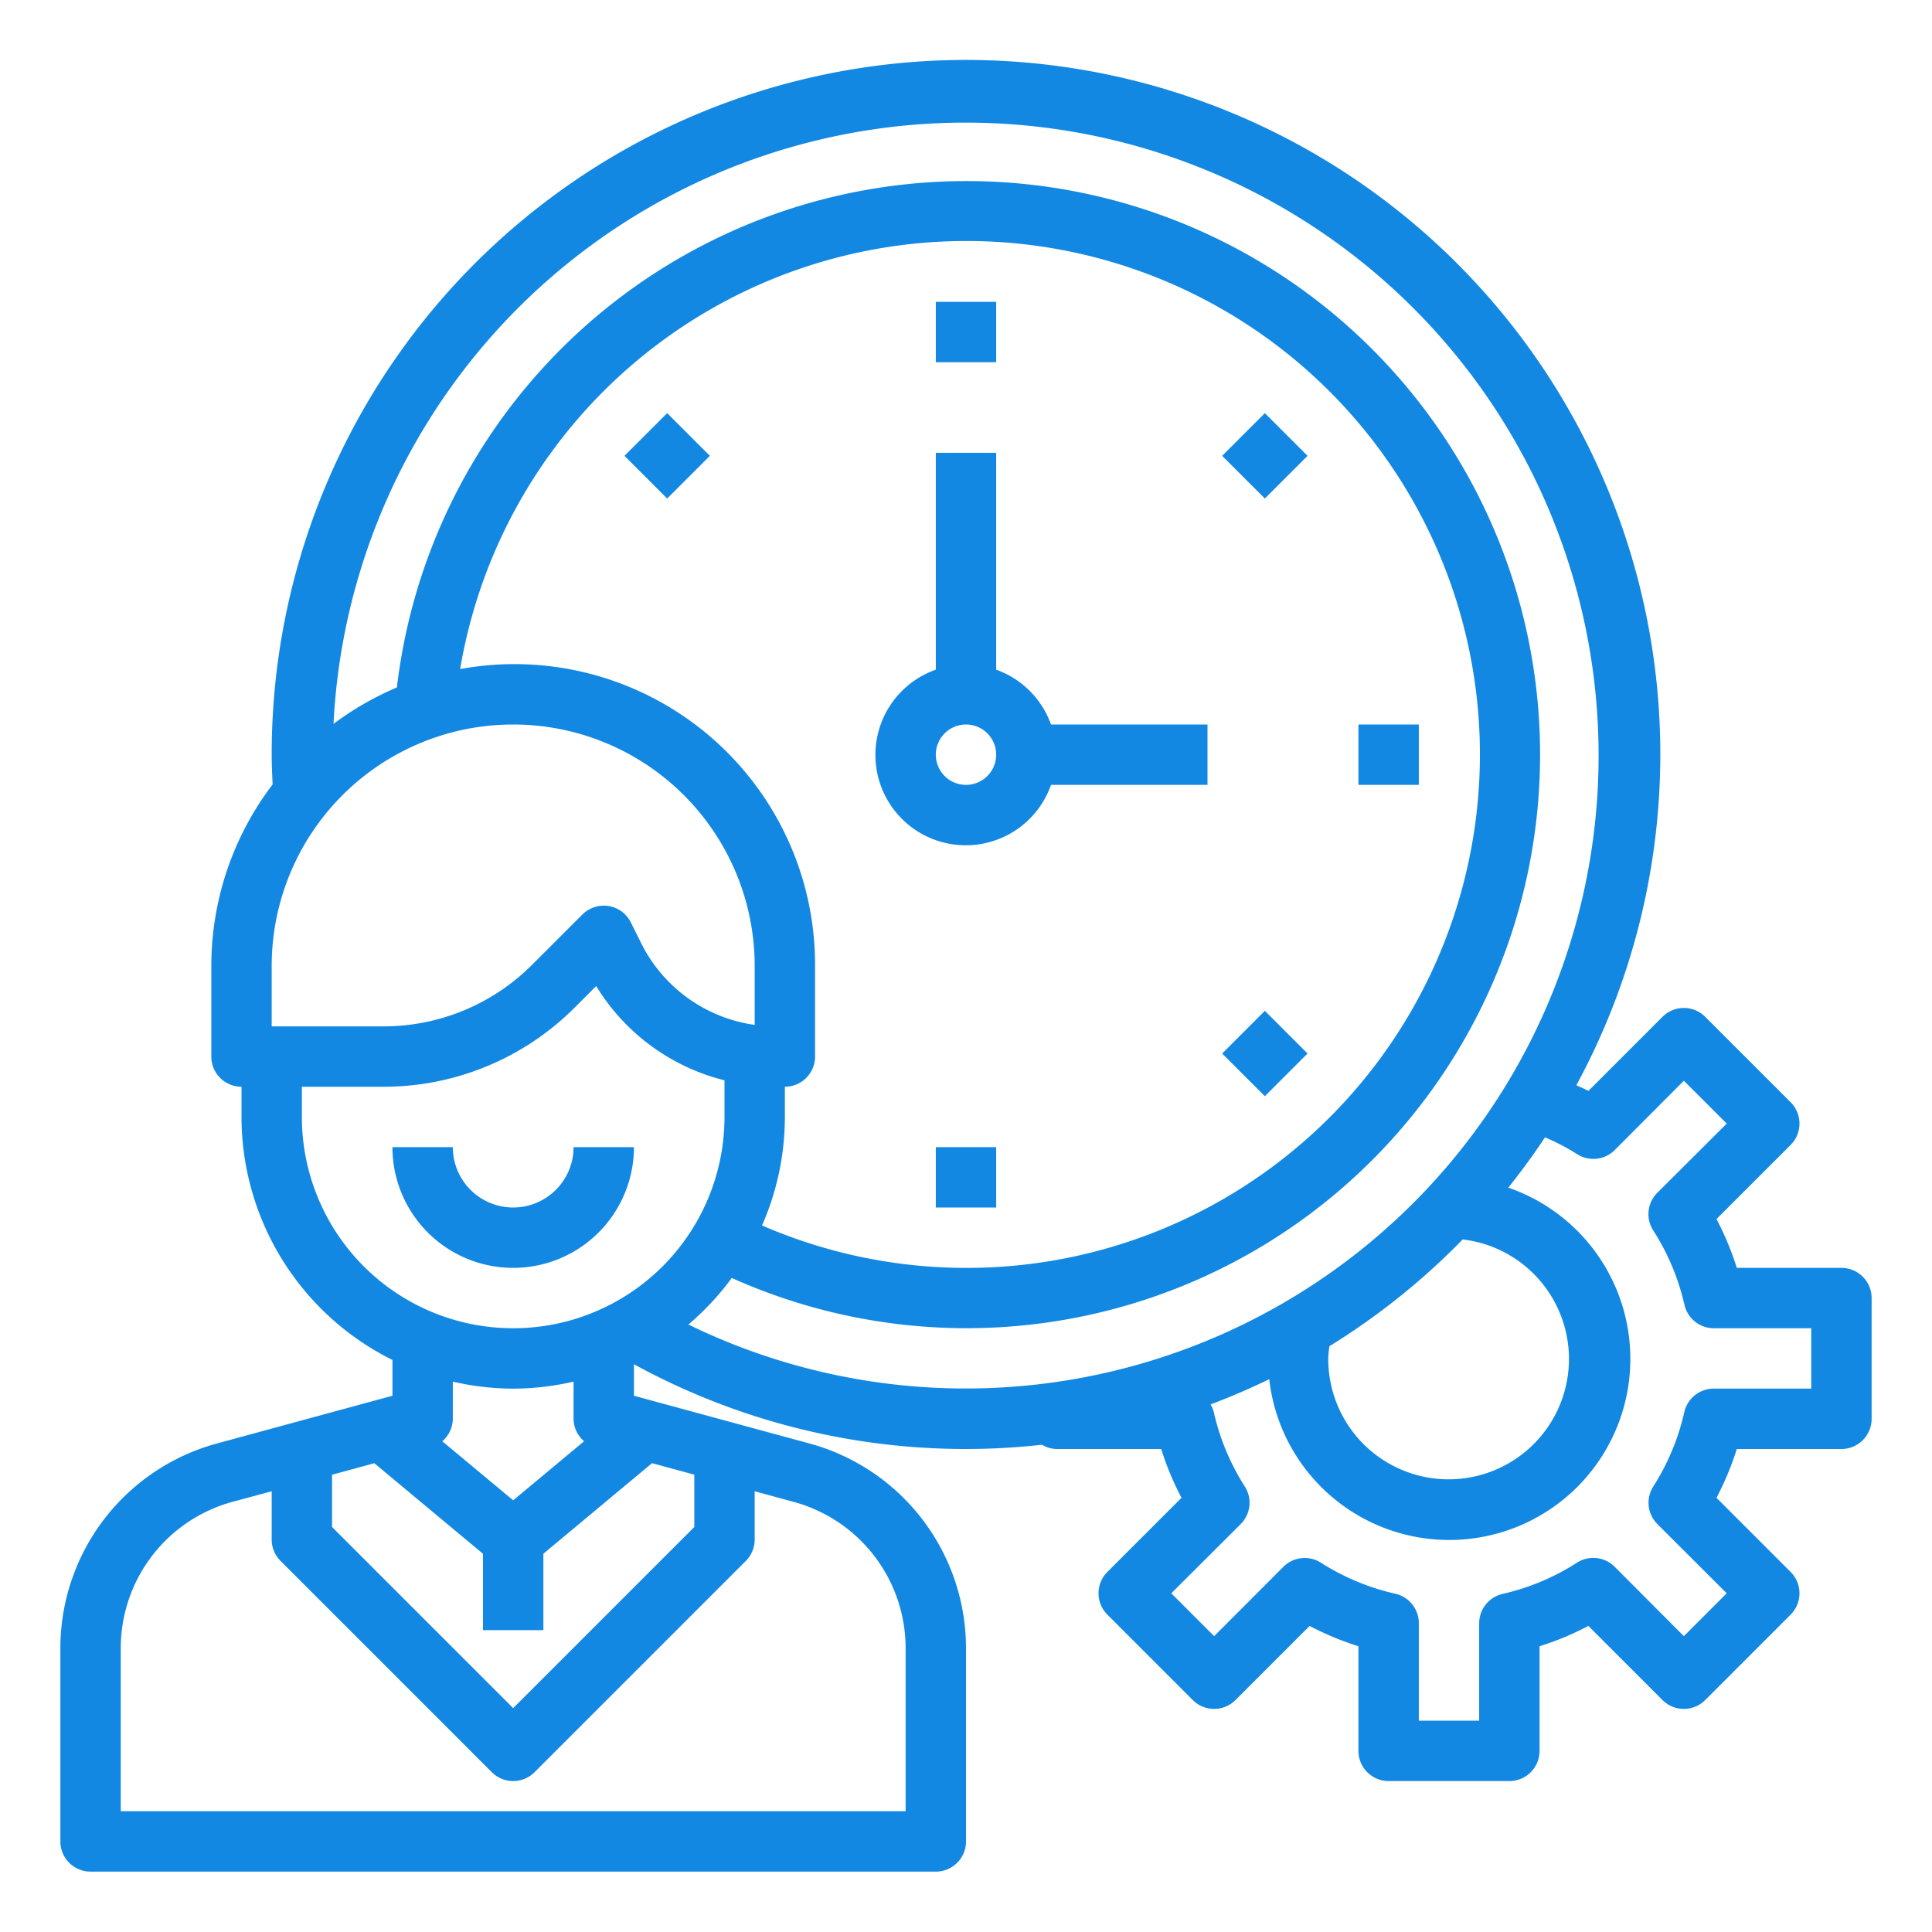
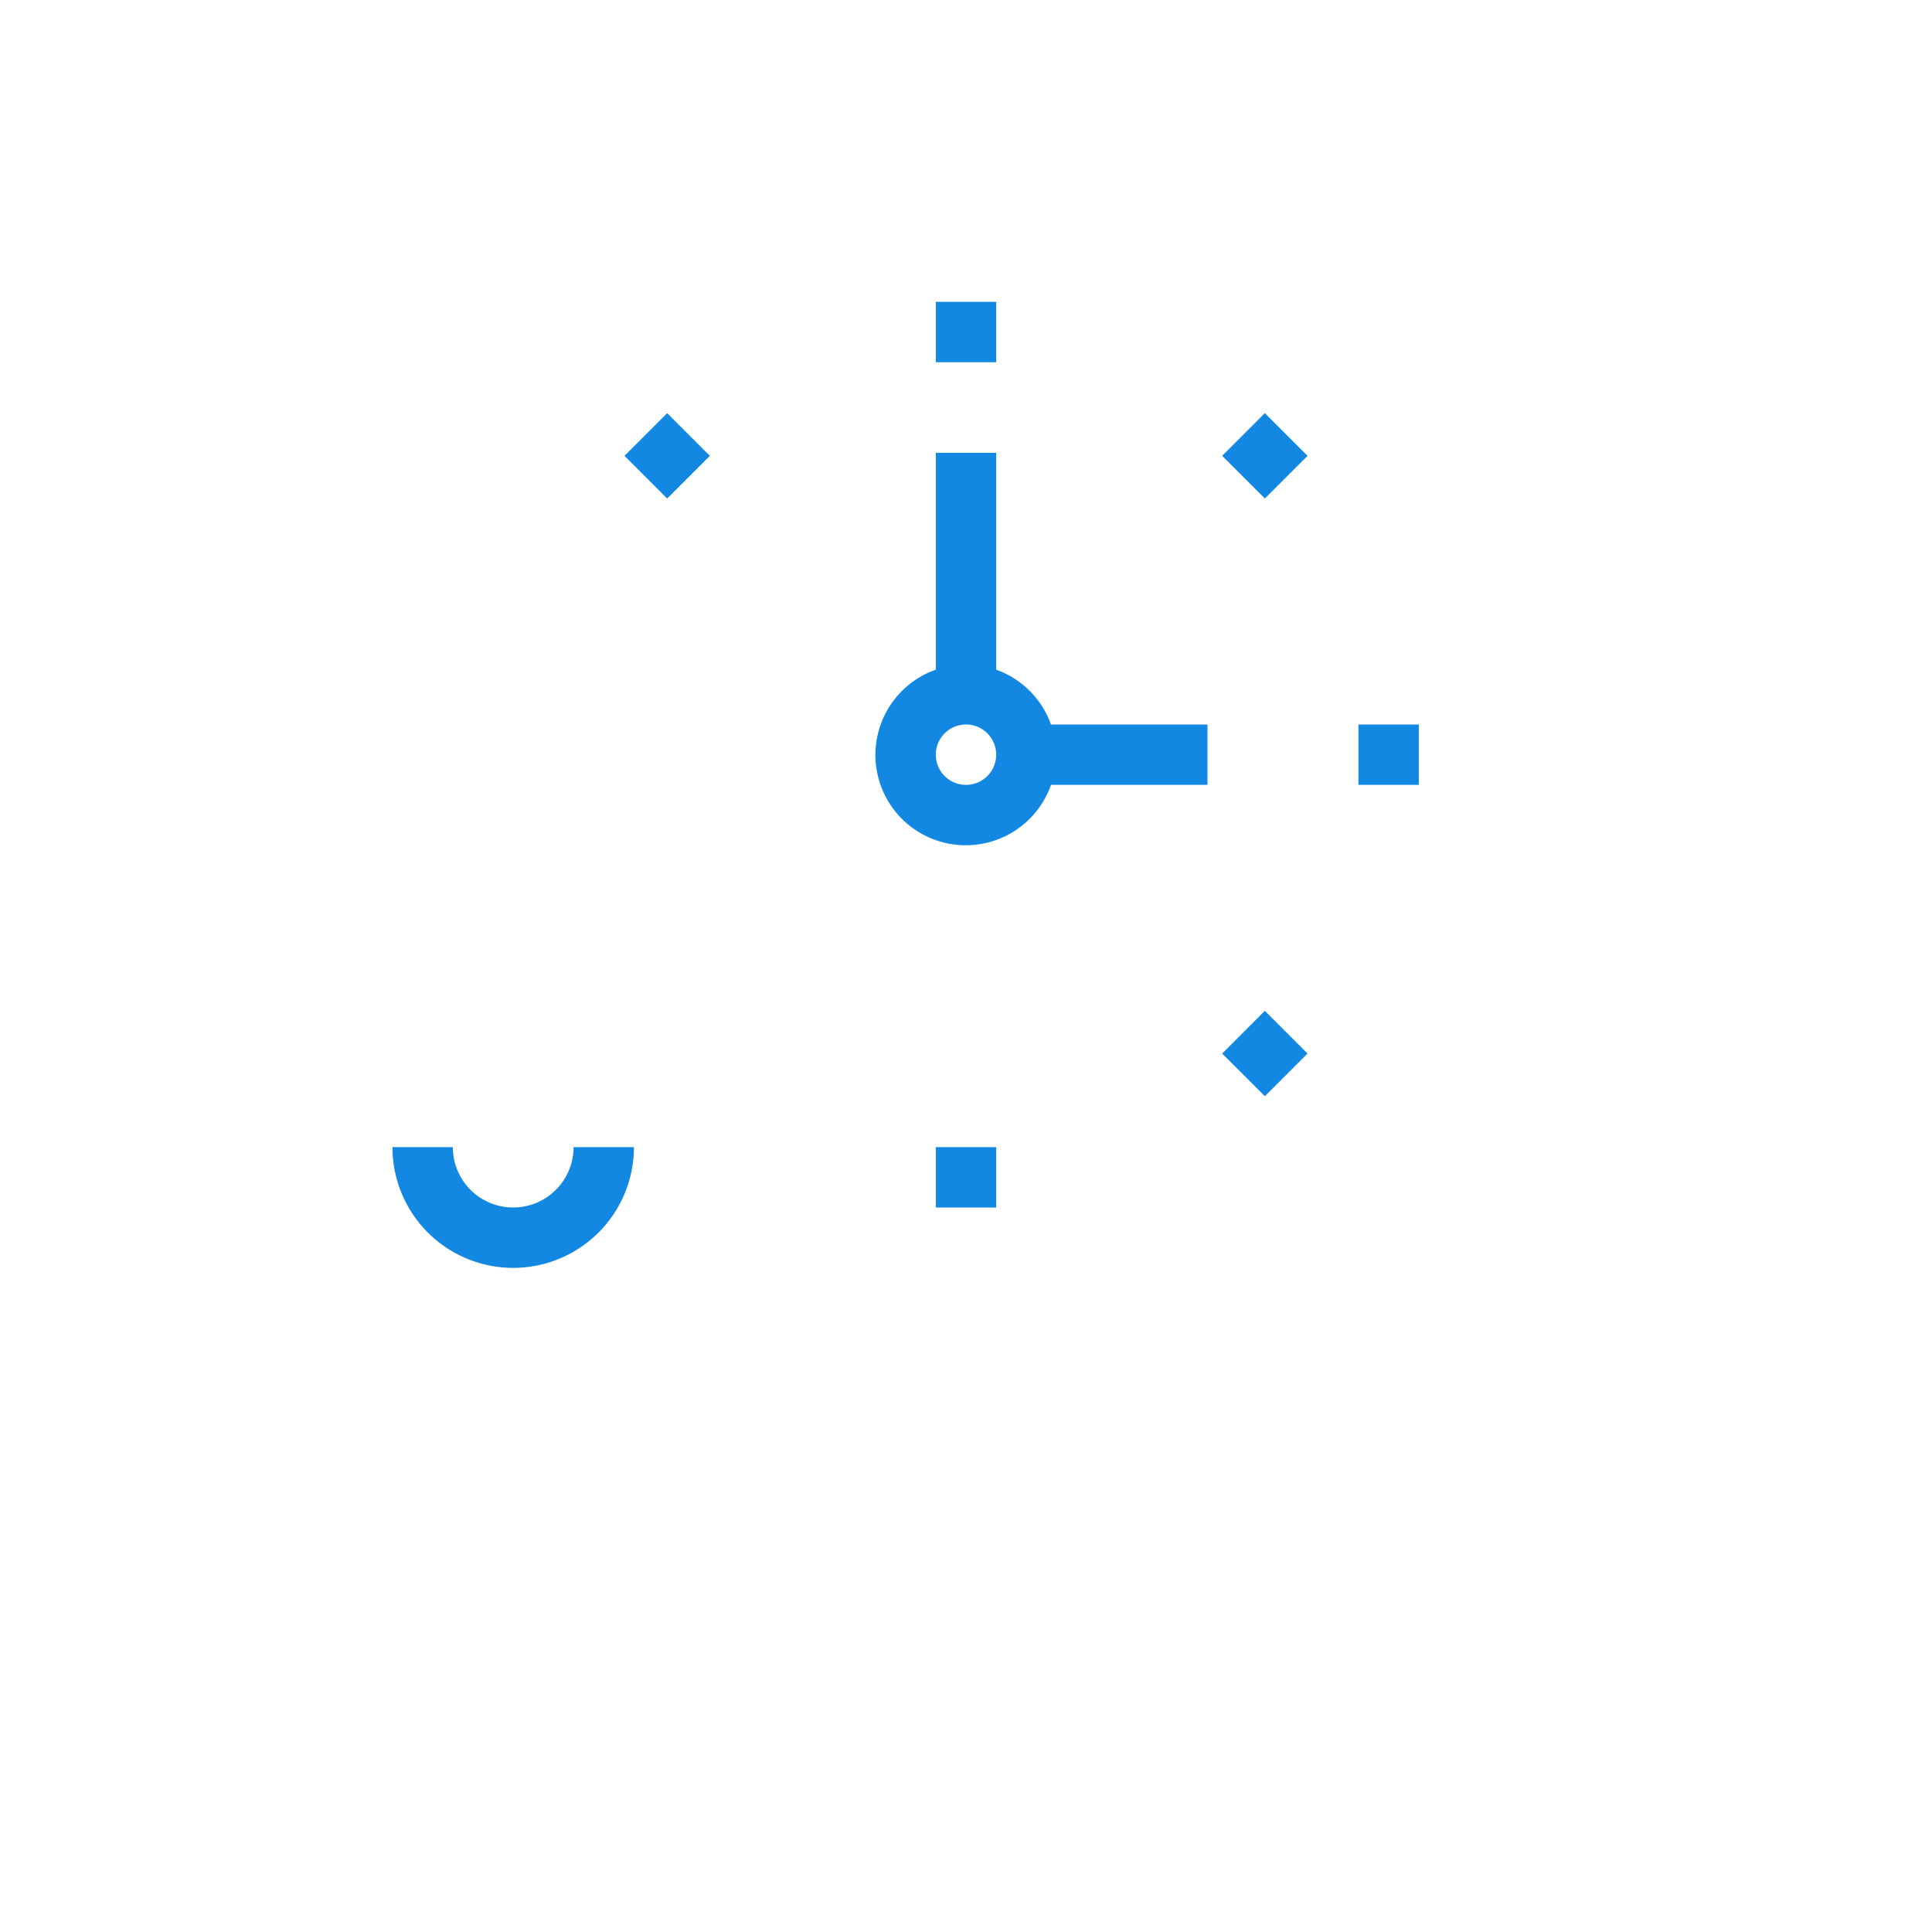
<svg xmlns="http://www.w3.org/2000/svg" viewBox="0 0 64 64" width="512" height="512">
  <g data-name="Time Management">
    <path d="M21 38h-2a2 2 0 0 1-4 0h-2a4 4 0 0 0 8 0zM34.816 26H40v-2h-5.184A3 3 0 0 0 33 22.184V15h-2v7.184A2.993 2.993 0 1 0 34.816 26zM31 25a1 1 0 1 1 1 1 1 1 0 0 1-1-1zM31 10h2v2h-2zM40.486 15.1l1.414-1.414 1.414 1.414-1.414 1.414zM45 24h2v2h-2zM40.486 34.9l1.414-1.415 1.414 1.414-1.414 1.414zM31 38h2v2h-2zM20.687 15.1l1.414-1.414 1.414 1.414-1.414 1.414z" data-original="#000000" class="active-path" data-old_color="#000000" fill="#1288E3" />
-     <path d="M61 42h-3.466a9.751 9.751 0 0 0-.673-1.617l2.456-2.456a1 1 0 0 0 0-1.414l-2.83-2.83a1 1 0 0 0-1.414 0l-2.455 2.455c-.129-.068-.264-.125-.4-.187A23 23 0 1 0 9 25c0 .333.016.658.031.985A9.931 9.931 0 0 0 7 32v3a1 1 0 0 0 1 1v1a9 9 0 0 0 5 8.05v1.186l-5.846 1.59A7.031 7.031 0 0 0 2 54.58V61a1 1 0 0 0 1 1h28a1 1 0 0 0 1-1v-6.42a7.032 7.032 0 0 0-5.157-6.755L21 46.236v-1.044a22.882 22.882 0 0 0 13.519 2.667A.968.968 0 0 0 35 48h3.466a9.751 9.751 0 0 0 .673 1.617l-2.456 2.456a1 1 0 0 0 0 1.414l2.83 2.83a1 1 0 0 0 1.414 0l2.456-2.456a9.751 9.751 0 0 0 1.617.673V58a1 1 0 0 0 1 1h4a1 1 0 0 0 1-1v-3.466a9.751 9.751 0 0 0 1.617-.673l2.456 2.456a1 1 0 0 0 1.414 0l2.83-2.83a1 1 0 0 0 0-1.414l-2.456-2.456A9.751 9.751 0 0 0 57.534 48H61a1 1 0 0 0 1-1v-4a1 1 0 0 0-1-1zM9 32a8 8 0 0 1 16 0v1.951a4.968 4.968 0 0 1-3.764-2.715l-.341-.683a1 1 0 0 0-.735-.54 1.014 1.014 0 0 0-.867.28l-1.657 1.657A6.954 6.954 0 0 1 12.687 34H9zm17 5v-1a1 1 0 0 0 1-1v-3a9.957 9.957 0 0 0-11.757-9.836 17.009 17.009 0 1 1 10 18.431A8.949 8.949 0 0 0 26 37zm-16 0v-1h2.687a8.939 8.939 0 0 0 6.363-2.636l.7-.7A6.943 6.943 0 0 0 24 35.787V37a7 7 0 0 1-14 0zm1 11.852l1.4-.381 3.6 3V54h2v-2.531l3.6-3 1.4.381v1.734l-6 6-6-6zM17 46a8.971 8.971 0 0 0 2-.232V47a.989.989 0 0 0 .349.743L17 49.7l-2.349-1.956A.989.989 0 0 0 15 47v-1.232A8.971 8.971 0 0 0 17 46zm13 8.58V60H4v-5.42a5.024 5.024 0 0 1 3.683-4.825L9 49.4V51a1 1 0 0 0 .293.707l7 7a1 1 0 0 0 1.414 0l7-7A1 1 0 0 0 25 51v-1.6l1.314.358A5.026 5.026 0 0 1 30 54.58zm-7.2-10.7a9.066 9.066 0 0 0 1.441-1.546 19 19 0 1 0-11.093-19.561 10.01 10.01 0 0 0-2.1 1.207A20.967 20.967 0 1 1 22.8 43.875zm21.245.711a23.112 23.112 0 0 0 4.409-3.533A3.987 3.987 0 1 1 44 45a3.751 3.751 0 0 1 .04-.414zM60 46h-3.23a1 1 0 0 0-.975.776 7.731 7.731 0 0 1-1.026 2.463 1 1 0 0 0 .134 1.248L57.2 52.78l-1.42 1.42-2.293-2.3a1 1 0 0 0-1.248-.134 7.731 7.731 0 0 1-2.463 1.034 1 1 0 0 0-.776.97V57h-2v-3.23a1 1 0 0 0-.776-.975 7.731 7.731 0 0 1-2.463-1.026 1 1 0 0 0-1.248.134L40.22 54.2l-1.42-1.42 2.3-2.293a1 1 0 0 0 .134-1.248 7.731 7.731 0 0 1-1.026-2.463.975.975 0 0 0-.106-.253q.995-.375 1.943-.836a6 6 0 1 0 7.919-6.345q.645-.805 1.217-1.666a7.3 7.3 0 0 1 1.059.554 1 1 0 0 0 1.25-.133l2.29-2.297 1.42 1.42-2.3 2.293a1 1 0 0 0-.134 1.248 7.731 7.731 0 0 1 1.034 2.463 1 1 0 0 0 .97.776H60z" data-original="#000000" class="active-path" data-old_color="#000000" fill="#1288E3" />
  </g>
</svg>